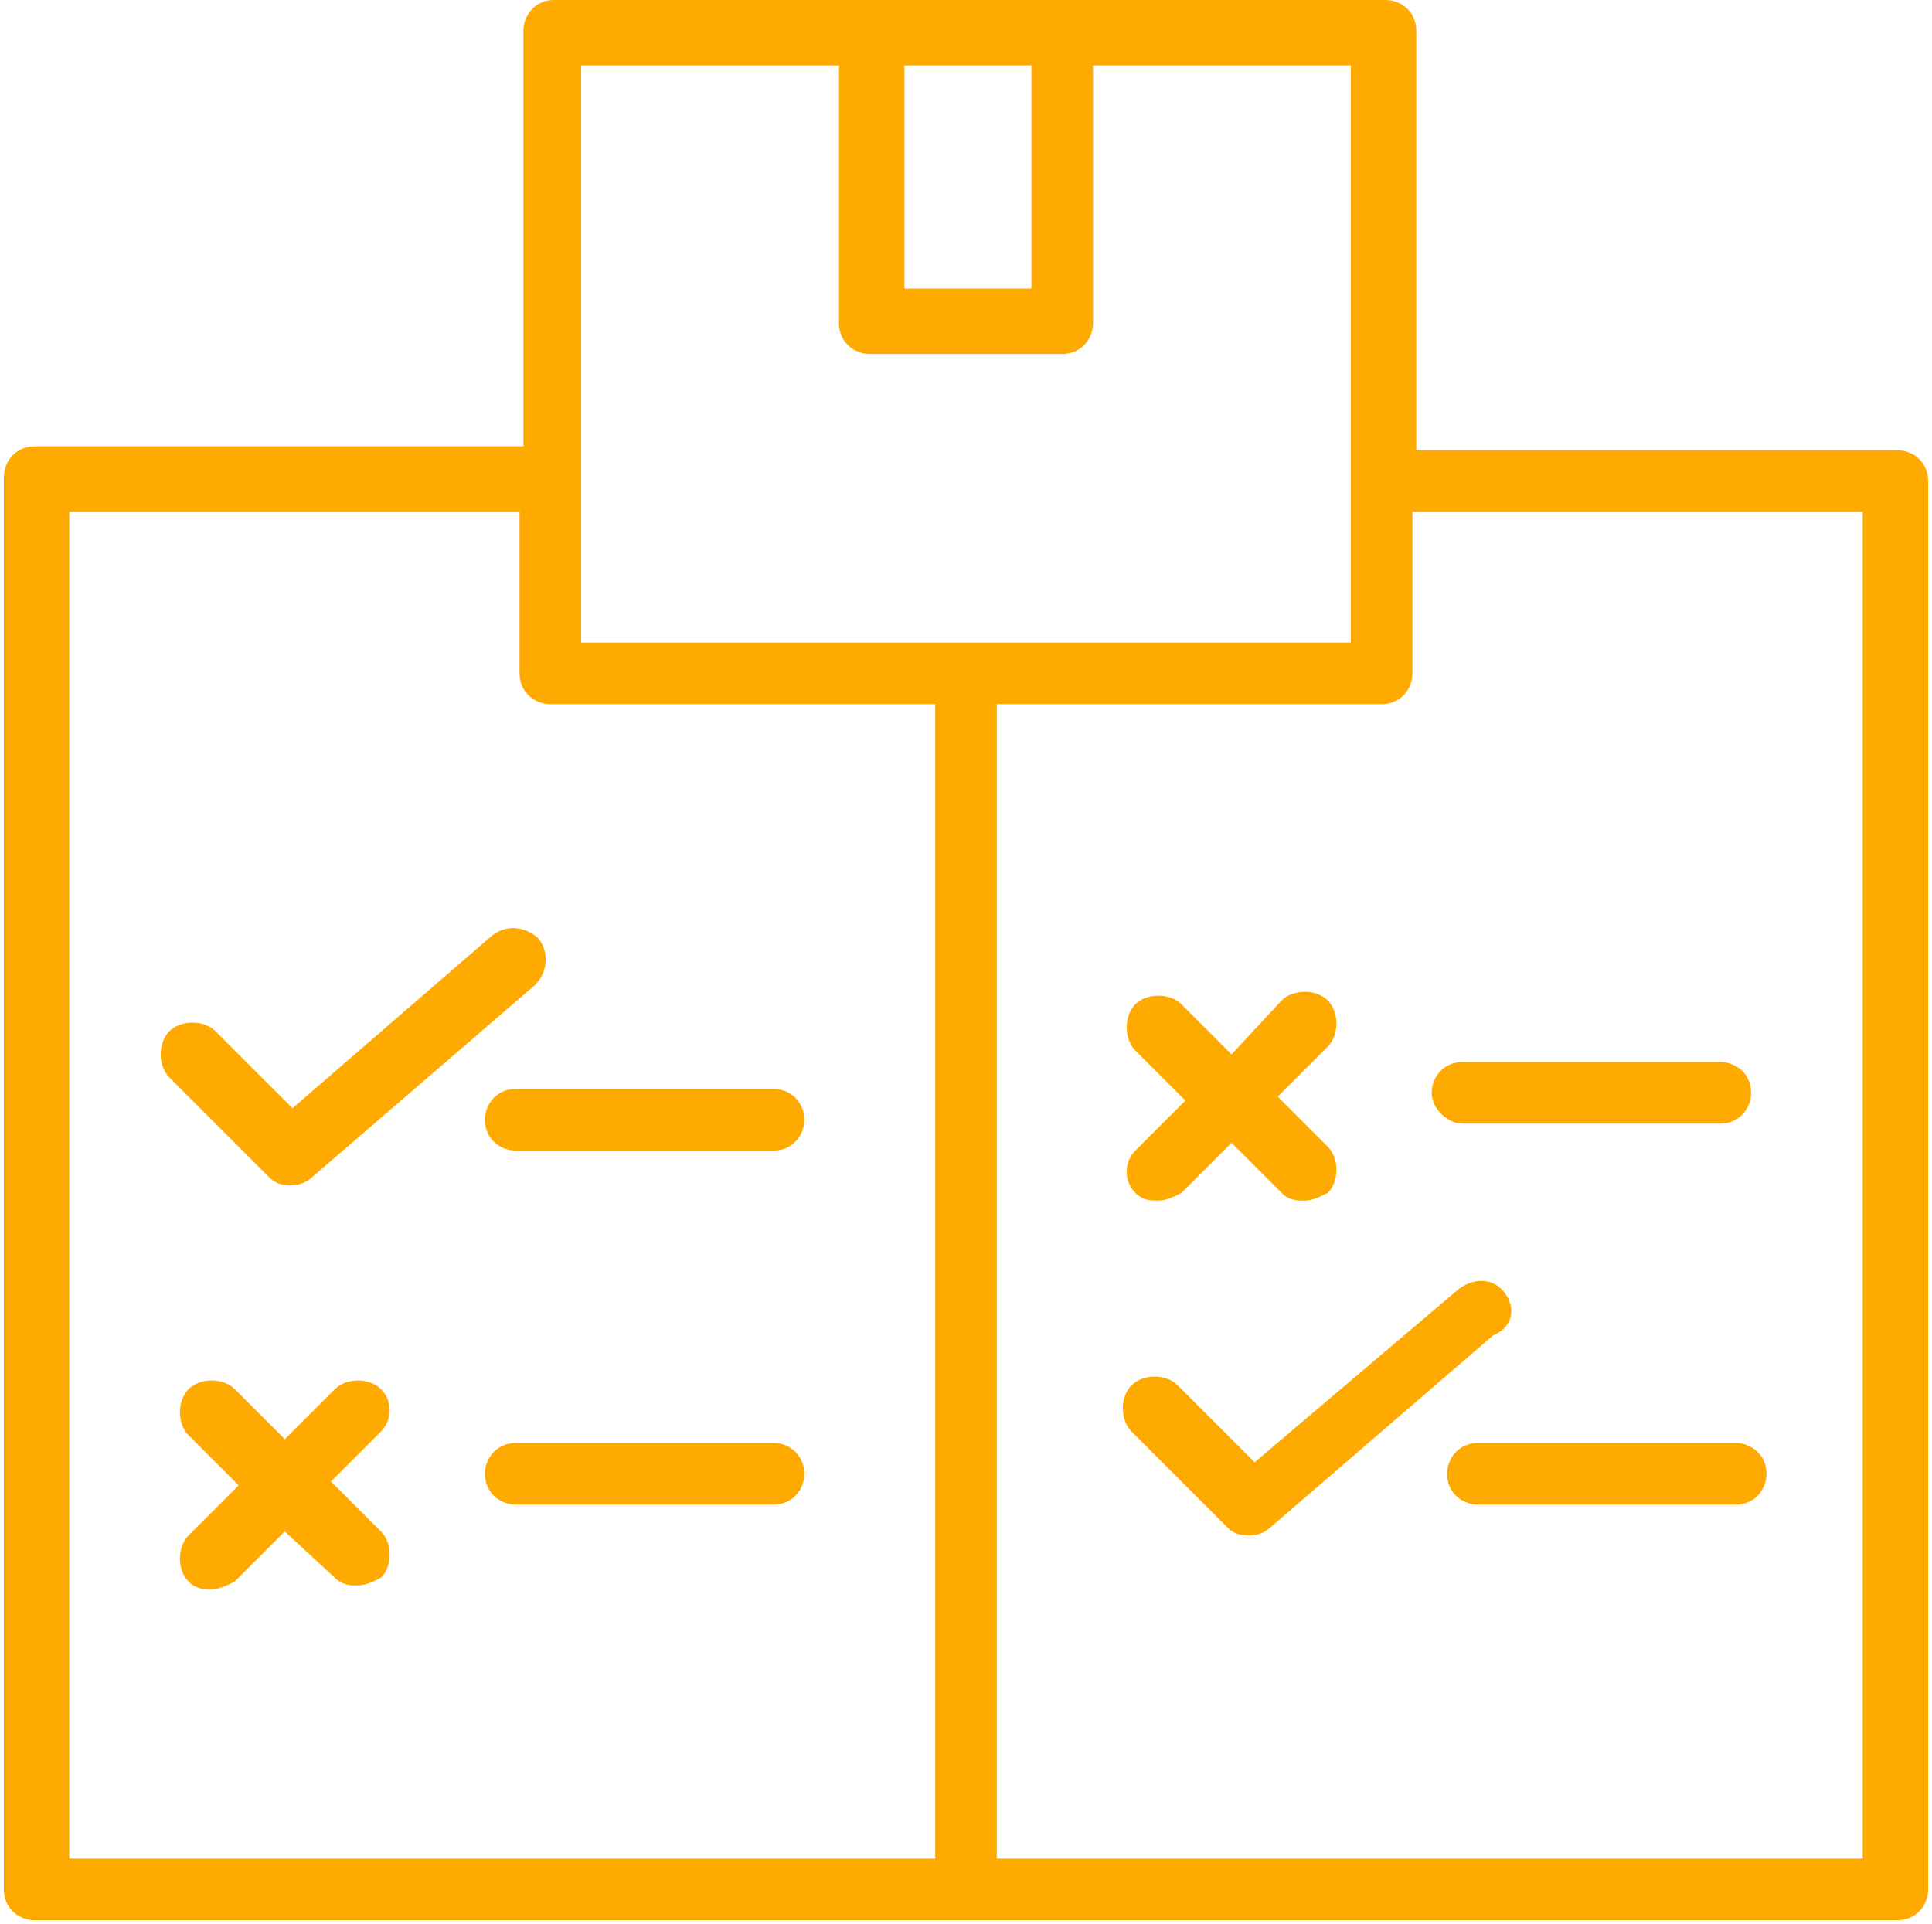
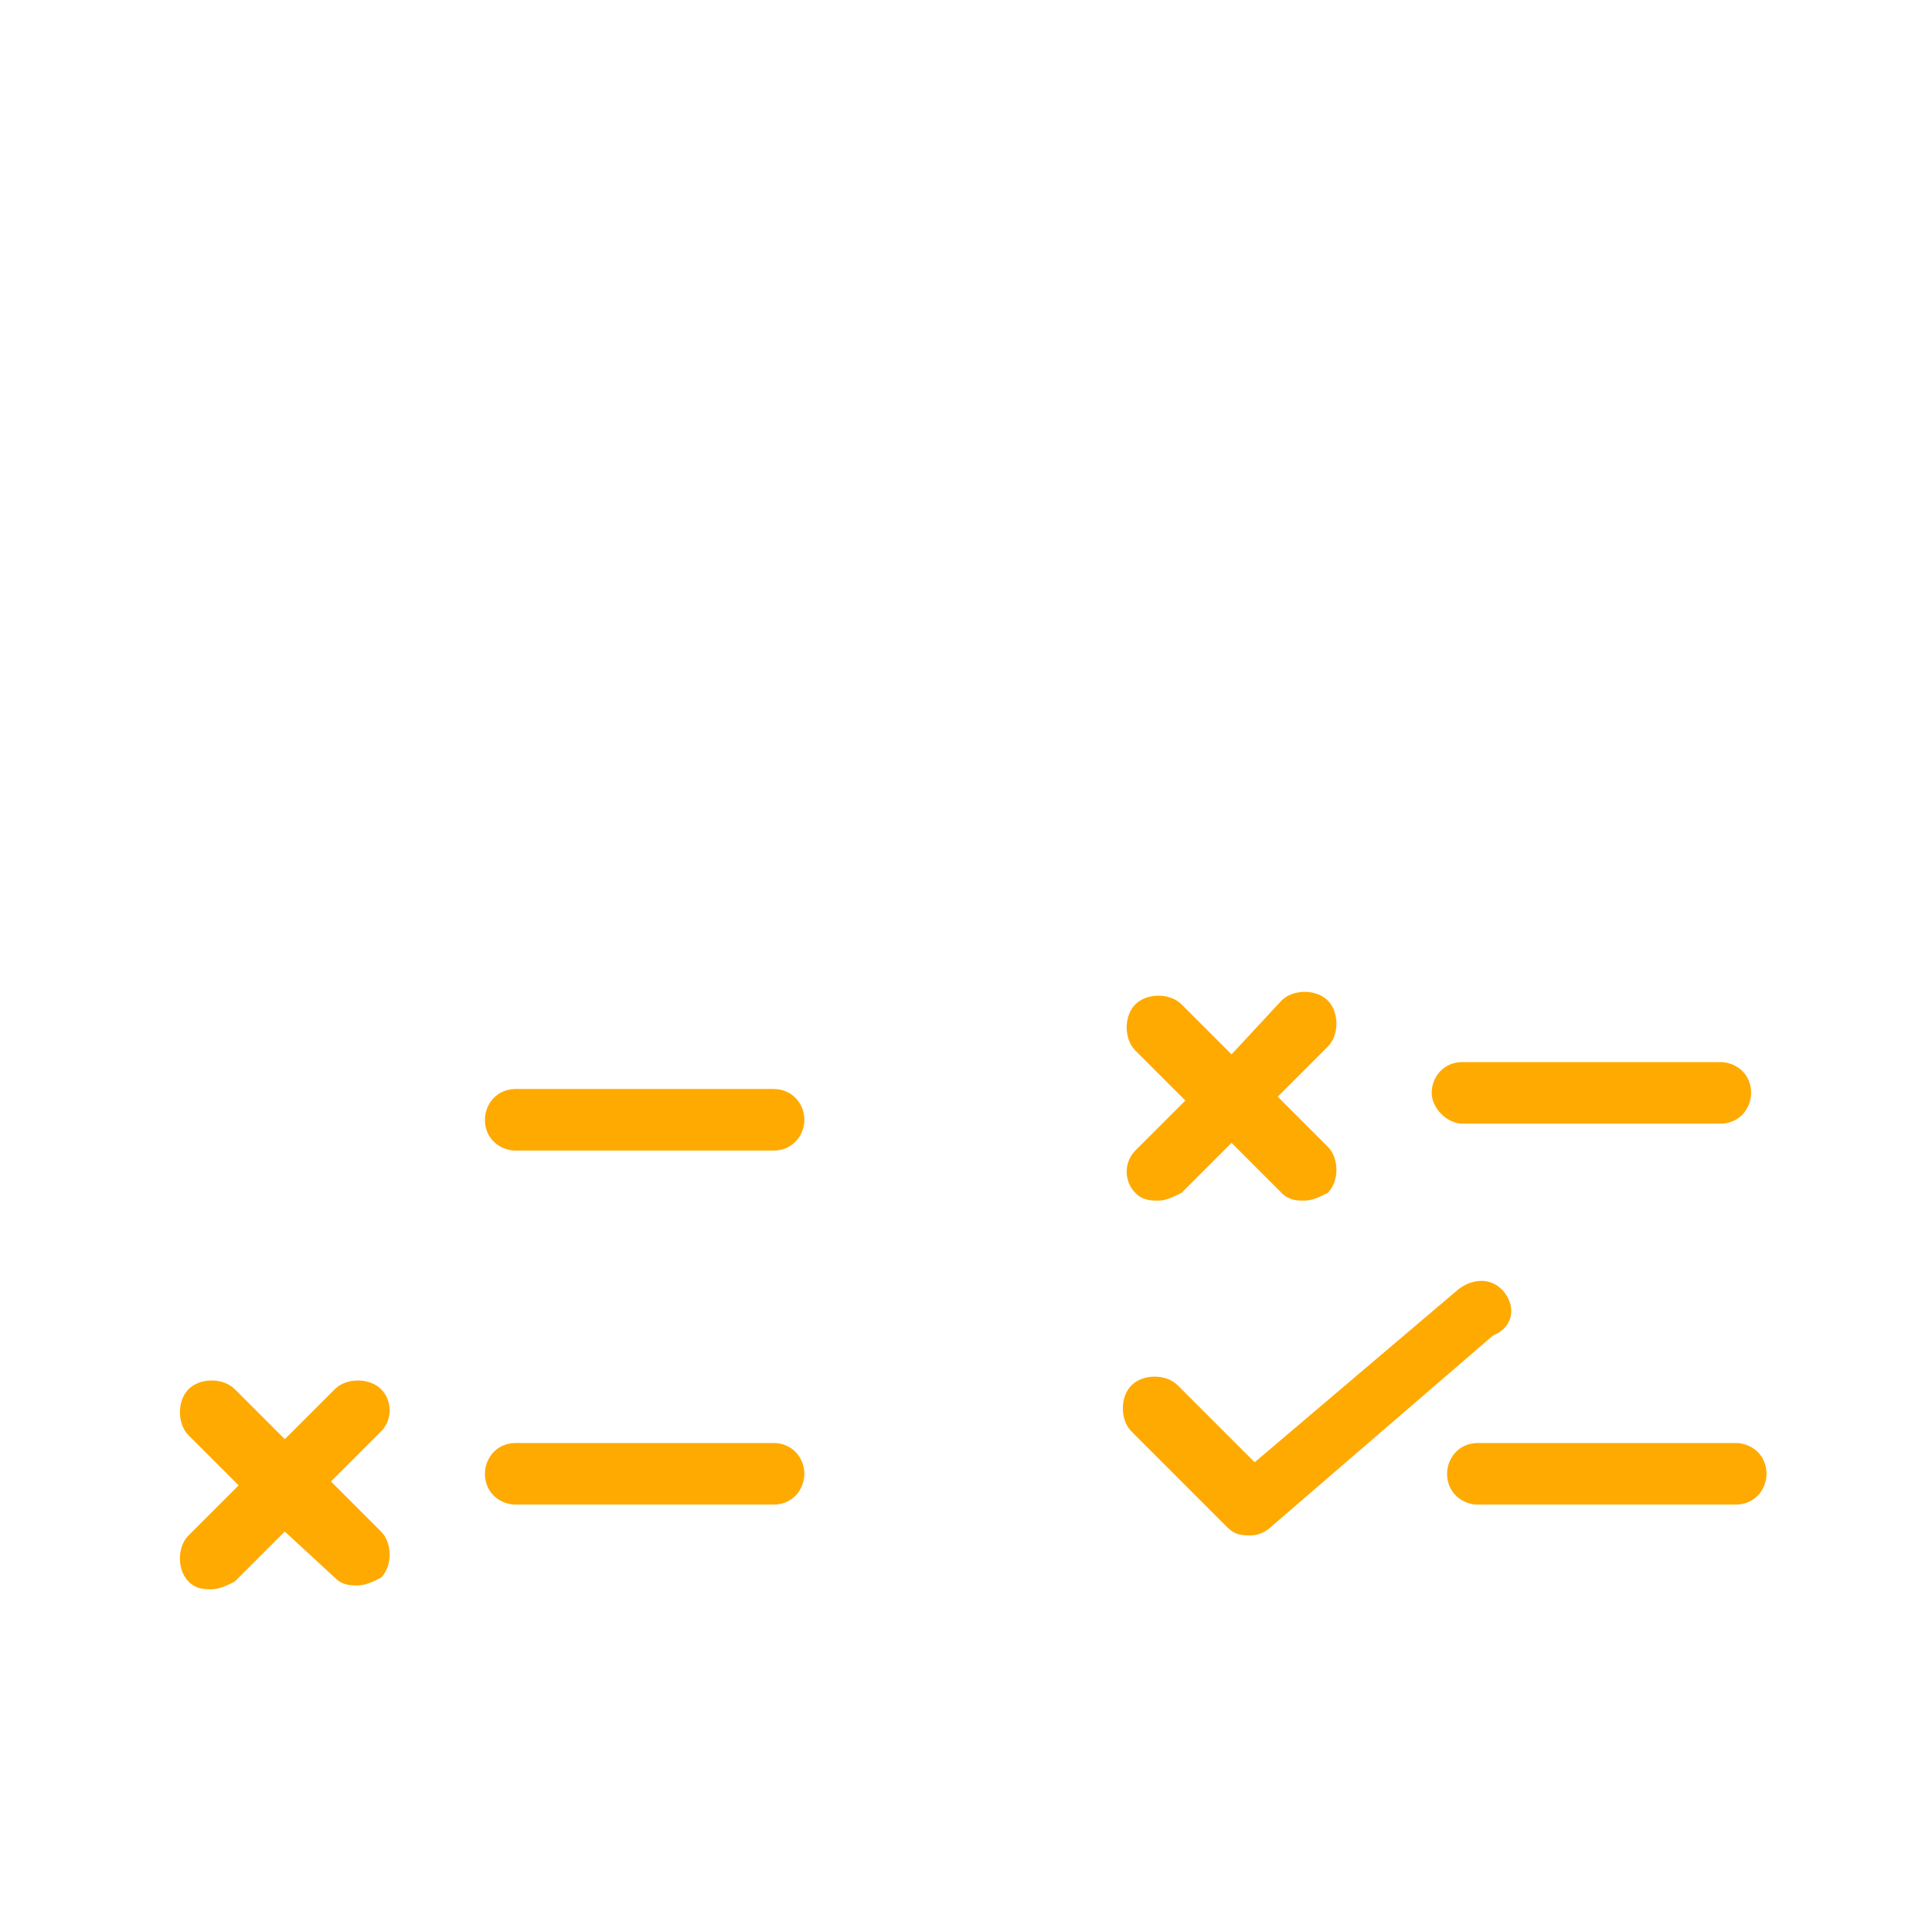
<svg xmlns="http://www.w3.org/2000/svg" version="1.1" id="Layer_1" x="0px" y="0px" viewBox="0 0 50.2 50" enable-background="new 0 0 50.2 50" xml:space="preserve">
  <g>
    <g>
-       <path fill="#FFAA00" d="M49.3,11.7H36.8V0.8c0-0.5-0.4-0.8-0.8-0.8h-8.3h-5h-8.3c-0.5,0-0.8,0.4-0.8,0.8v10.8H0.9    c-0.5,0-0.8,0.4-0.8,0.8v36.7c0,0.5,0.4,0.8,0.8,0.8h24.2h24.2c0.5,0,0.8-0.4,0.8-0.8V12.5C50.1,12,49.7,11.7,49.3,11.7z     M26.8,1.7v5.8h-3.3V1.7H26.8z M15.1,1.7h6.7v6.7c0,0.5,0.4,0.8,0.8,0.8h5c0.5,0,0.8-0.4,0.8-0.8V1.7h6.7v10.8v4.2h-10h-10v-4.2    V1.7z M1.8,13.3h11.7v4.2c0,0.5,0.4,0.8,0.8,0.8h10v30H1.8V13.3z M48.4,48.3H25.9v-30h10c0.5,0,0.8-0.4,0.8-0.8v-4.2h11.7V48.3z" />
-       <path fill="#FFAA00" d="M7.6,30.8c0.2,0,0.4-0.1,0.5-0.2l5.8-5c0.3-0.3,0.4-0.8,0.1-1.2c-0.3-0.3-0.8-0.4-1.2-0.1l-5.2,4.5l-2-2    c-0.3-0.3-0.9-0.3-1.2,0c-0.3,0.3-0.3,0.9,0,1.2L7,30.6C7.2,30.8,7.4,30.8,7.6,30.8z" />
      <path fill="#FFAA00" d="M20.1,28.3h-6.7c-0.5,0-0.8,0.4-0.8,0.8c0,0.5,0.4,0.8,0.8,0.8h6.7c0.5,0,0.8-0.4,0.8-0.8    C20.9,28.7,20.6,28.3,20.1,28.3z" />
      <path fill="#FFAA00" d="M39.1,33.6c-0.3-0.4-0.8-0.4-1.2-0.1L32.6,38l-2-2c-0.3-0.3-0.9-0.3-1.2,0c-0.3,0.3-0.3,0.9,0,1.2l2.5,2.5    c0.2,0.2,0.4,0.2,0.6,0.2c0.2,0,0.4-0.1,0.5-0.2l5.8-5C39.3,34.5,39.4,34,39.1,33.6z" />
      <path fill="#FFAA00" d="M38.4,37.5c-0.5,0-0.8,0.4-0.8,0.8c0,0.5,0.4,0.8,0.8,0.8h6.7c0.5,0,0.8-0.4,0.8-0.8    c0-0.5-0.4-0.8-0.8-0.8H38.4z" />
      <path fill="#FFAA00" d="M9.9,36.1c-0.3-0.3-0.9-0.3-1.2,0l-1.3,1.3l-1.3-1.3c-0.3-0.3-0.9-0.3-1.2,0c-0.3,0.3-0.3,0.9,0,1.2    l1.3,1.3l-1.3,1.3c-0.3,0.3-0.3,0.9,0,1.2c0.2,0.2,0.4,0.2,0.6,0.2s0.4-0.1,0.6-0.2l1.3-1.3L8.7,41c0.2,0.2,0.4,0.2,0.6,0.2    s0.4-0.1,0.6-0.2c0.3-0.3,0.3-0.9,0-1.2l-1.3-1.3l1.3-1.3C10.2,36.9,10.2,36.4,9.9,36.1z" />
      <path fill="#FFAA00" d="M20.1,37.5h-6.7c-0.5,0-0.8,0.4-0.8,0.8c0,0.5,0.4,0.8,0.8,0.8h6.7c0.5,0,0.8-0.4,0.8-0.8    C20.9,37.9,20.6,37.5,20.1,37.5z" />
      <path fill="#FFAA00" d="M29.5,31c0.2,0.2,0.4,0.2,0.6,0.2c0.2,0,0.4-0.1,0.6-0.2l1.3-1.3l1.3,1.3c0.2,0.2,0.4,0.2,0.6,0.2    s0.4-0.1,0.6-0.2c0.3-0.3,0.3-0.9,0-1.2l-1.3-1.3l1.3-1.3c0.3-0.3,0.3-0.9,0-1.2c-0.3-0.3-0.9-0.3-1.2,0L32,27.4l-1.3-1.3    c-0.3-0.3-0.9-0.3-1.2,0c-0.3,0.3-0.3,0.9,0,1.2l1.3,1.3l-1.3,1.3C29.2,30.2,29.2,30.7,29.5,31z" />
      <path fill="#FFAA00" d="M38,29.2h6.7c0.5,0,0.8-0.4,0.8-0.8c0-0.5-0.4-0.8-0.8-0.8H38c-0.5,0-0.8,0.4-0.8,0.8    C37.2,28.8,37.6,29.2,38,29.2z" />
    </g>
  </g>
</svg>